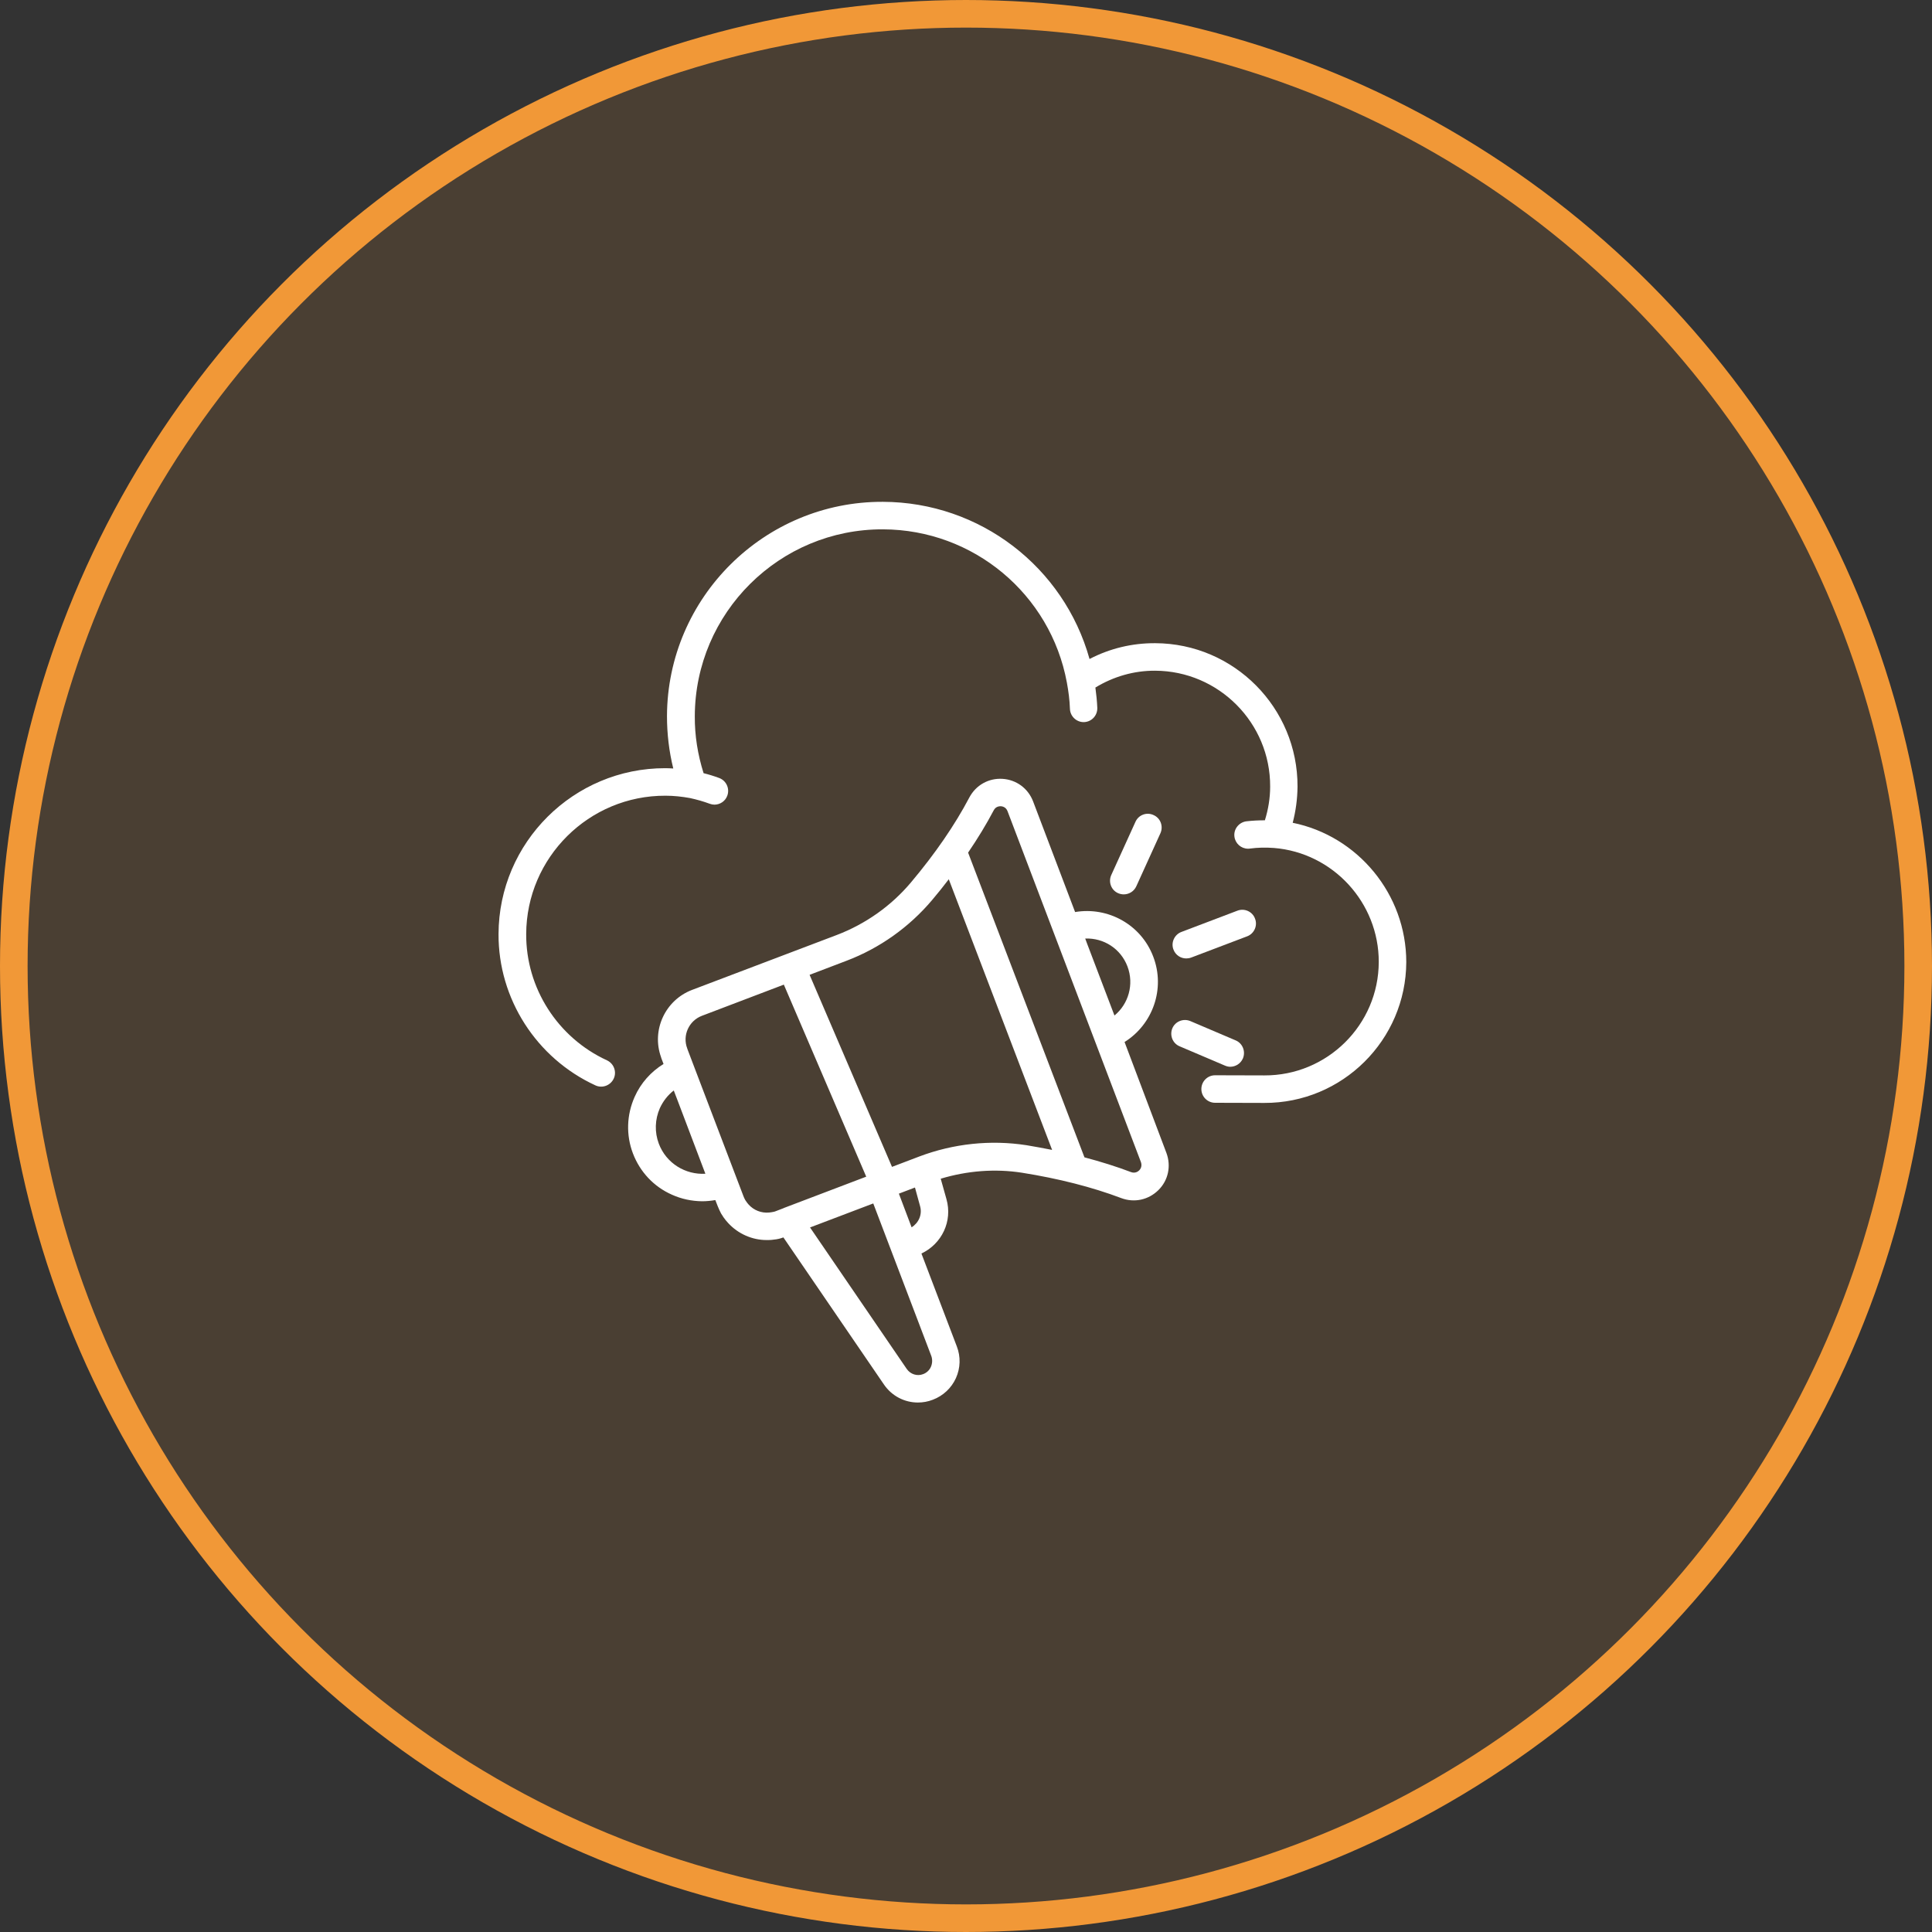
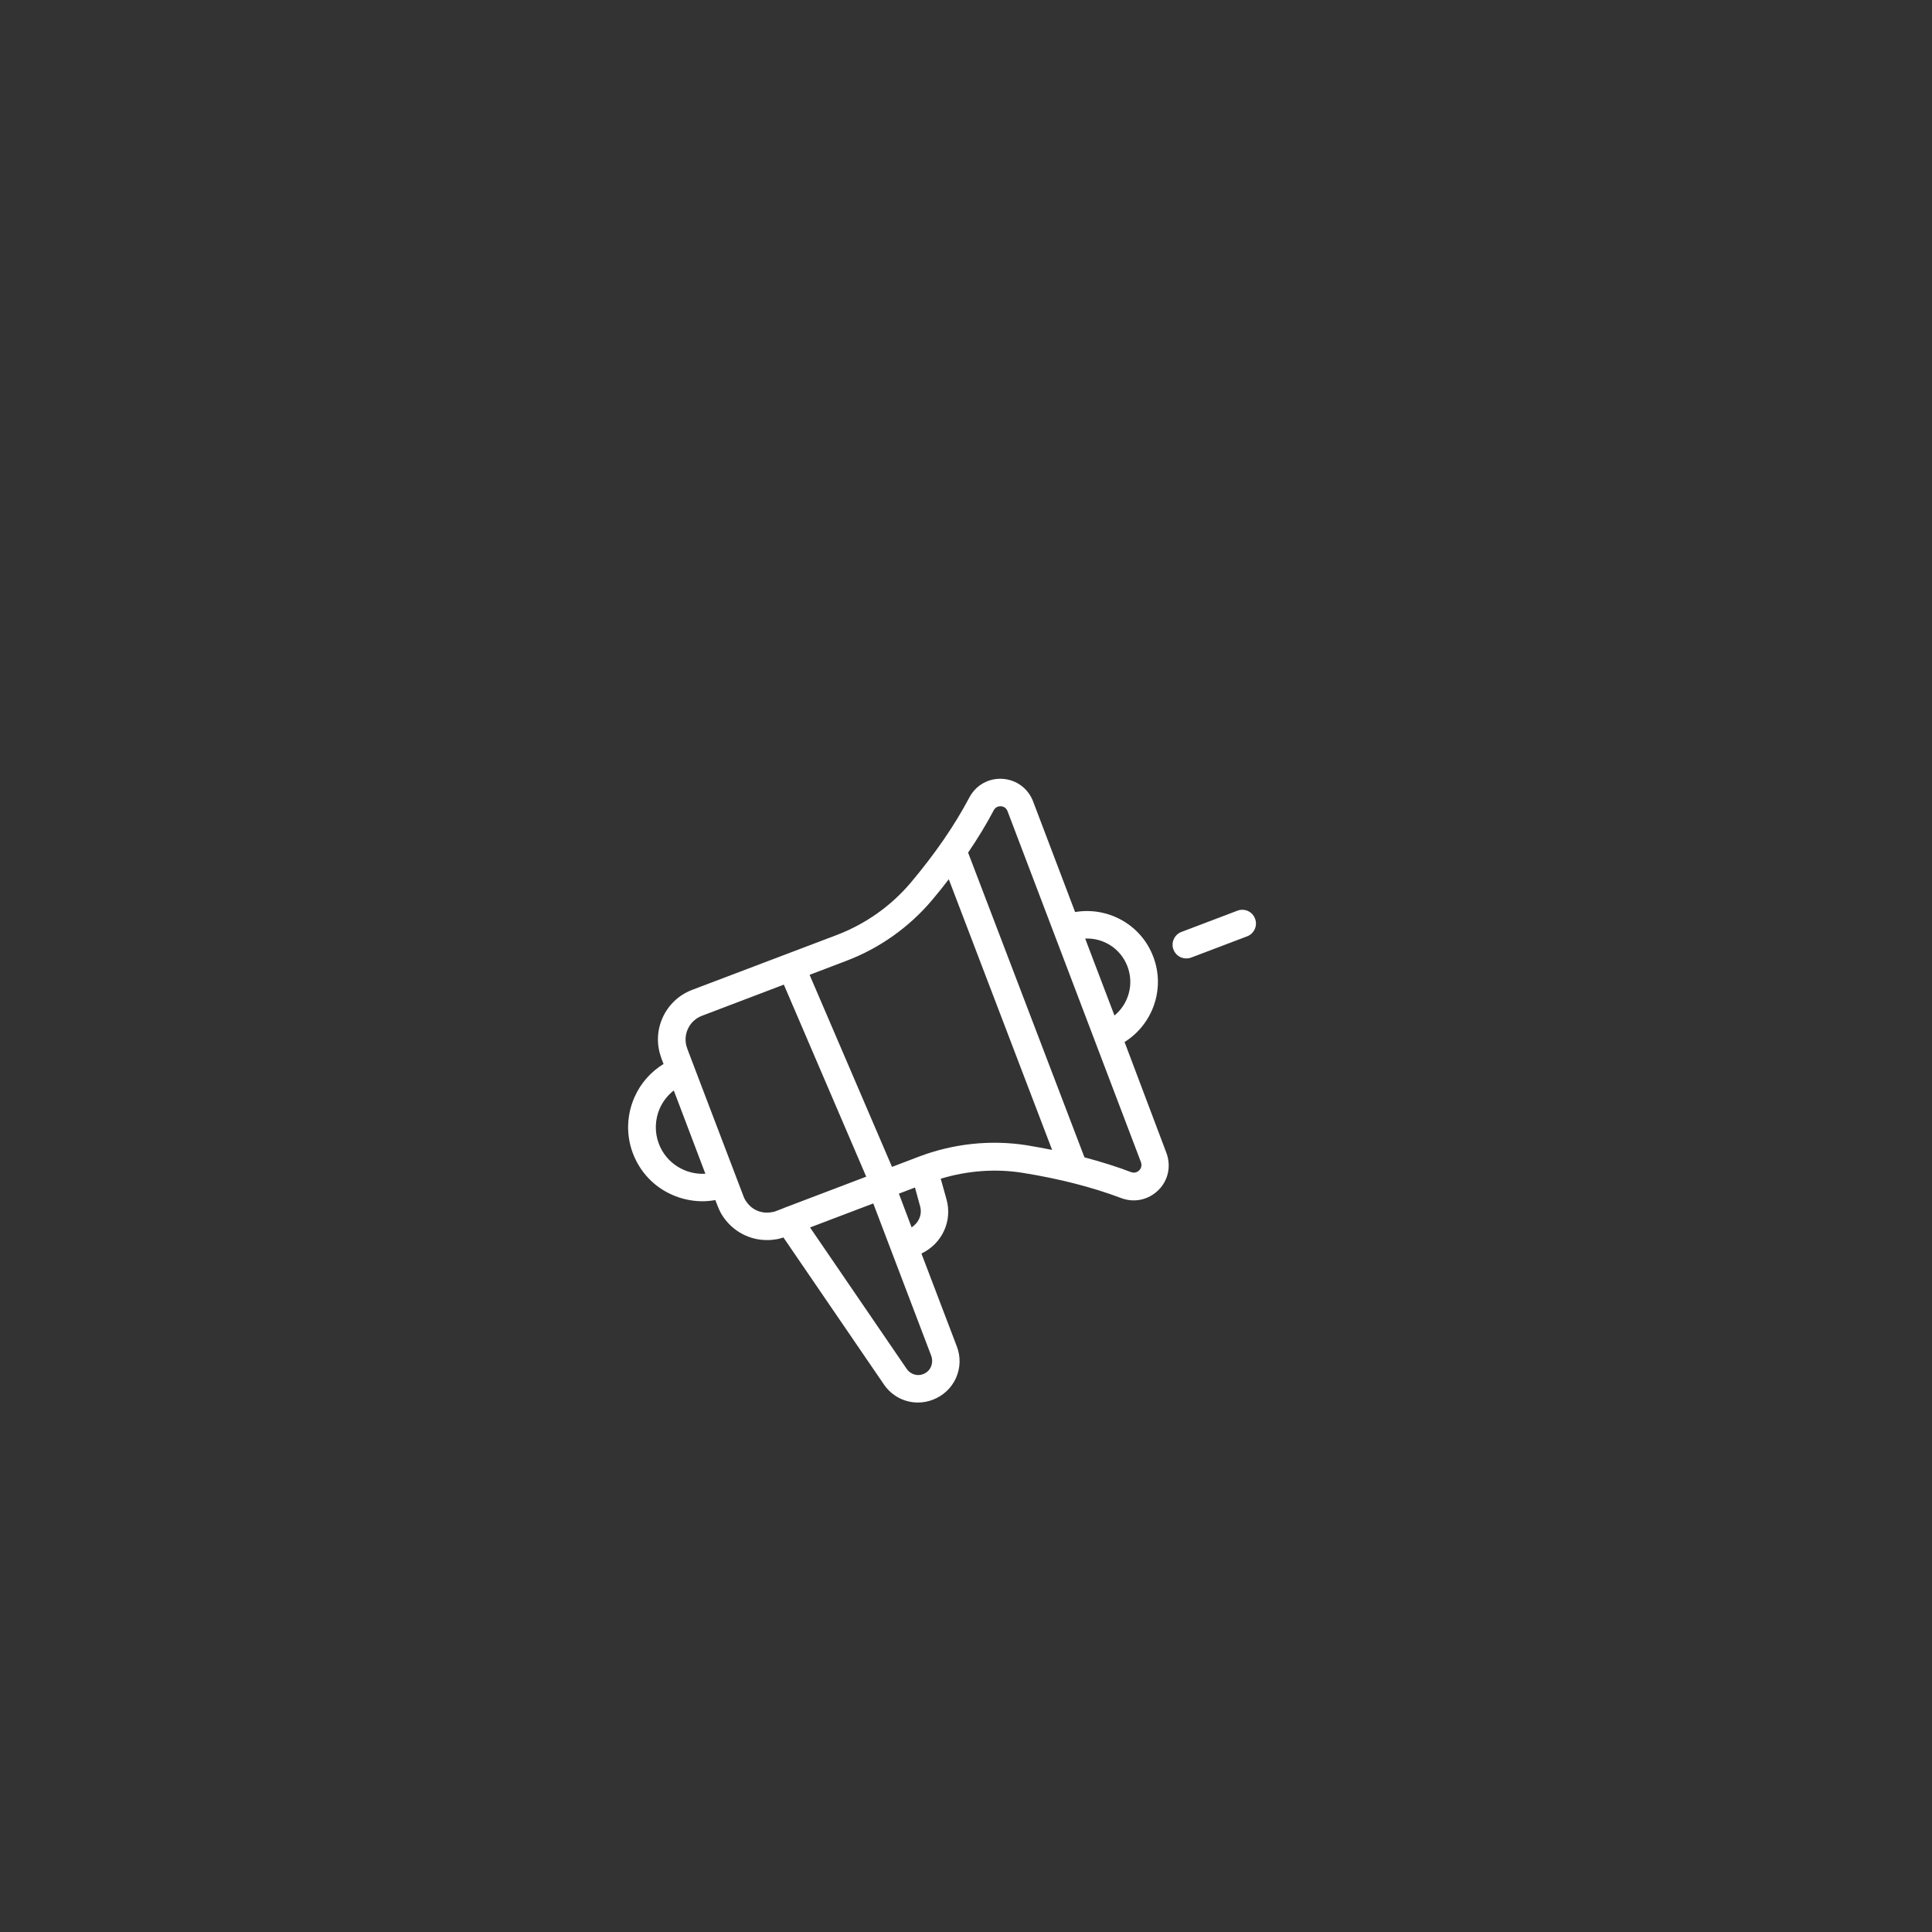
<svg xmlns="http://www.w3.org/2000/svg" width="70" height="70" viewBox="0 0 70 70" fill="none">
  <rect x="0" y="0" width="70" height="70" fill="#333333" stroke="none" />
-   <circle cx="35" cy="35" r="34.5" fill="#F19837" fill-opacity="0.12" stroke="#F19837" />
  <path d="M40.745 37.754C41.763 37.118 42.23 35.829 41.785 34.663C41.344 33.496 40.141 32.844 38.953 33.045L37.431 29.036C37.25 28.564 36.826 28.251 36.322 28.219C35.819 28.188 35.357 28.447 35.119 28.898C34.594 29.895 33.883 30.929 33.008 31.969C32.292 32.822 31.359 33.48 30.314 33.878L25.075 35.866C24.099 36.238 23.6 37.325 23.95 38.3C23.956 38.311 23.956 38.327 23.961 38.338L24.041 38.55C23.584 38.831 23.219 39.239 22.996 39.738C22.704 40.39 22.678 41.122 22.932 41.79C23.187 42.458 23.685 42.994 24.343 43.285C24.693 43.444 25.064 43.519 25.435 43.524C25.6 43.524 25.759 43.508 25.918 43.481L26.003 43.699C26.04 43.789 26.077 43.874 26.119 43.953C26.125 43.964 26.151 44.012 26.162 44.022L26.209 44.097C26.262 44.176 26.321 44.245 26.384 44.314C26.745 44.706 27.254 44.929 27.774 44.929C27.832 44.929 27.891 44.929 27.949 44.924C28.071 44.913 28.188 44.897 28.288 44.866C28.325 44.855 28.352 44.844 28.384 44.834L32.027 50.163C32.313 50.582 32.775 50.816 33.257 50.816C33.438 50.816 33.623 50.784 33.798 50.715C34.175 50.572 34.472 50.291 34.636 49.93C34.8 49.564 34.811 49.156 34.668 48.785L33.385 45.417C34.127 45.067 34.519 44.245 34.291 43.444L34.084 42.707C35.034 42.421 36.041 42.336 37.028 42.49C38.359 42.702 39.568 43.01 40.618 43.407C41.095 43.588 41.609 43.476 41.97 43.121C42.331 42.766 42.437 42.246 42.262 41.774L40.745 37.754ZM39.319 34.005C39.987 33.978 40.607 34.371 40.851 35.018C41.095 35.665 40.888 36.376 40.379 36.794L39.388 34.191L39.319 34.005ZM25.557 42.527C24.836 42.569 24.141 42.151 23.871 41.44C23.712 41.021 23.728 40.56 23.908 40.151C24.025 39.897 24.194 39.679 24.412 39.51L24.566 39.913L25.557 42.527ZM27.869 43.932C27.588 43.959 27.312 43.853 27.122 43.641C27.09 43.603 27.058 43.566 27.021 43.508L27 43.476C26.973 43.428 26.952 43.381 26.936 43.338L25.372 39.234L25.138 38.619L24.91 38.019C24.905 38.009 24.905 37.998 24.9 37.988C24.719 37.516 24.958 36.985 25.43 36.805L28.4 35.675L31.385 42.633L28.4 43.768C28.4 43.768 28.4 43.768 28.394 43.773L28.103 43.885C28.087 43.89 28.066 43.901 28.034 43.906C27.981 43.916 27.928 43.927 27.869 43.932ZM33.729 49.522C33.676 49.644 33.575 49.739 33.448 49.787C33.231 49.872 32.987 49.792 32.854 49.601L29.349 44.473L31.64 43.603L33.745 49.135C33.788 49.262 33.782 49.4 33.729 49.522ZM32.568 43.248L33.151 43.026L33.337 43.704C33.422 44.007 33.284 44.309 33.029 44.468L32.568 43.248ZM33.31 41.901L32.319 42.278L29.333 35.32L30.669 34.811C31.873 34.355 32.944 33.591 33.772 32.61C33.984 32.361 34.185 32.106 34.376 31.857L38.12 41.663C37.818 41.604 37.51 41.546 37.192 41.493C35.888 41.291 34.546 41.435 33.31 41.901ZM41.275 42.405C41.238 42.442 41.132 42.522 40.984 42.469C40.453 42.267 39.891 42.092 39.292 41.933L35.076 30.892C35.426 30.378 35.739 29.863 36.004 29.36C36.078 29.216 36.211 29.211 36.264 29.211C36.317 29.216 36.444 29.238 36.503 29.386L38.894 35.675L39.658 37.685L41.339 42.108C41.392 42.267 41.312 42.368 41.275 42.405Z" fill="white" />
-   <path d="M40.714 32.405C40.904 32.405 41.085 32.299 41.17 32.113L42.045 30.188C42.156 29.939 42.05 29.642 41.795 29.531C41.546 29.414 41.249 29.525 41.138 29.78L40.263 31.705C40.151 31.954 40.258 32.251 40.512 32.362C40.576 32.389 40.645 32.405 40.714 32.405Z" fill="white" />
  <path d="M42.98 34.726C43.038 34.726 43.102 34.716 43.16 34.694L45.186 33.925C45.44 33.83 45.573 33.538 45.472 33.284C45.377 33.024 45.085 32.897 44.83 32.997L42.805 33.766C42.55 33.862 42.417 34.154 42.518 34.408C42.593 34.604 42.778 34.726 42.98 34.726Z" fill="white" />
-   <path d="M44.571 38.651C44.768 38.651 44.948 38.539 45.033 38.349C45.139 38.094 45.022 37.802 44.773 37.696L43.129 36.996C42.874 36.89 42.583 37.007 42.477 37.256C42.371 37.511 42.487 37.802 42.736 37.908L44.38 38.608C44.444 38.635 44.508 38.651 44.571 38.651Z" fill="white" />
-   <path d="M46.837 29.811C46.948 29.387 47.007 28.952 47.012 28.501C47.022 25.643 44.71 23.315 41.857 23.304C41.019 23.299 40.208 23.495 39.476 23.877C38.548 20.547 35.51 18.192 31.988 18.182C27.693 18.166 24.182 21.65 24.166 25.945C24.166 26.587 24.241 27.223 24.394 27.844C24.299 27.838 24.198 27.833 24.103 27.833C20.783 27.828 18.073 30.522 18.063 33.842C18.052 36.185 19.431 38.339 21.573 39.325C21.822 39.441 22.119 39.33 22.236 39.081C22.353 38.832 22.241 38.535 21.992 38.418C20.205 37.596 19.054 35.798 19.065 33.842C19.075 31.068 21.34 28.82 24.113 28.83C24.41 28.83 24.707 28.862 24.999 28.915C25.243 28.968 25.487 29.037 25.715 29.122C25.773 29.143 25.831 29.154 25.884 29.154C26.086 29.154 26.277 29.032 26.351 28.83C26.447 28.57 26.314 28.284 26.059 28.189C25.874 28.12 25.683 28.061 25.492 28.014C25.28 27.34 25.169 26.651 25.174 25.951C25.184 22.201 28.244 19.163 31.994 19.179C35.266 19.189 38.06 21.523 38.654 24.726C38.713 25.044 38.755 25.362 38.766 25.686C38.776 25.951 38.999 26.163 39.259 26.163H39.28C39.556 26.152 39.768 25.919 39.757 25.643C39.747 25.399 39.72 25.155 39.688 24.911C40.341 24.514 41.083 24.296 41.857 24.301C44.159 24.312 46.031 26.195 46.02 28.501C46.02 28.92 45.951 29.329 45.829 29.721C45.601 29.721 45.379 29.732 45.156 29.758C44.885 29.795 44.689 30.045 44.726 30.315C44.758 30.564 44.97 30.75 45.219 30.75C45.241 30.75 45.262 30.75 45.288 30.745C45.569 30.707 45.861 30.702 46.147 30.723H46.153C48.295 30.893 49.96 32.707 49.955 34.854C49.95 37.129 48.088 38.975 45.808 38.964L44.026 38.959C43.75 38.959 43.528 39.182 43.528 39.458C43.528 39.733 43.75 39.956 44.026 39.956L45.808 39.961C48.635 39.972 50.941 37.681 50.952 34.86C50.952 32.394 49.191 30.288 46.837 29.811Z" fill="white" />
</svg>